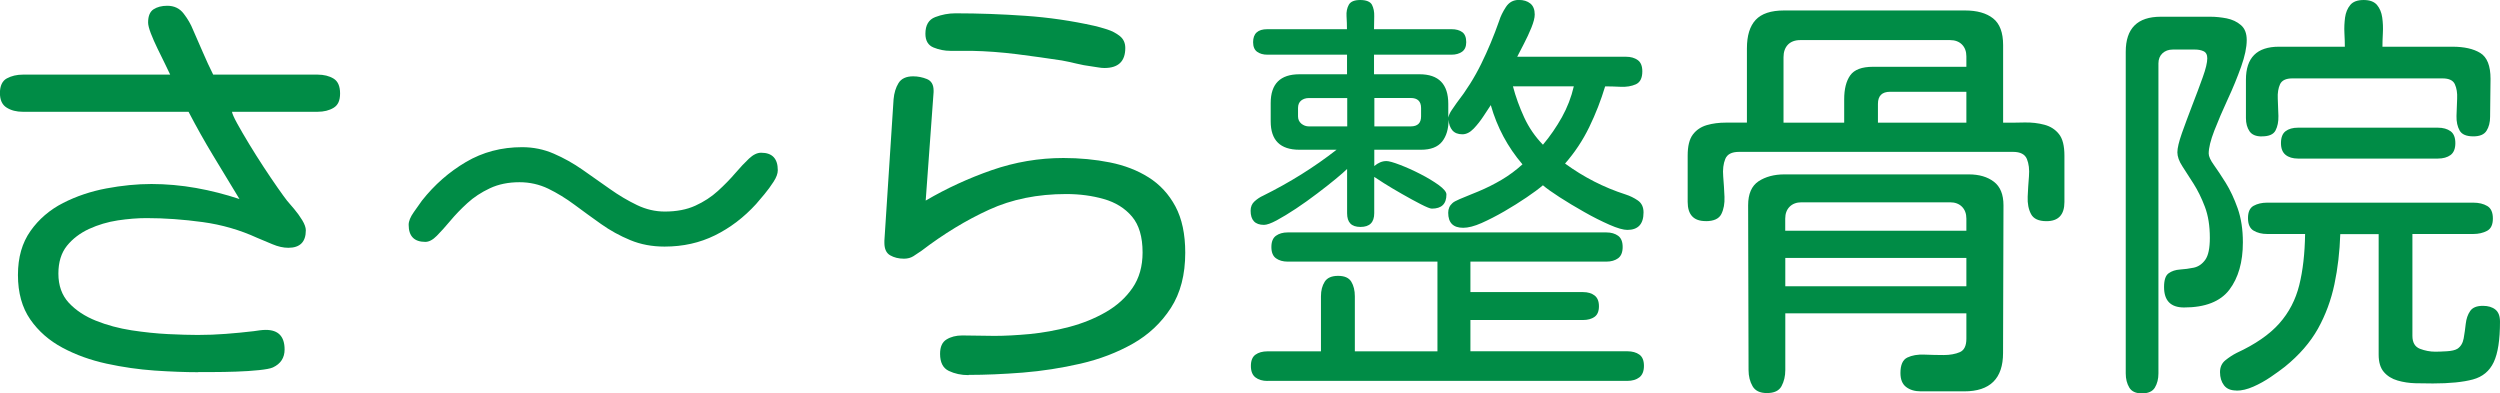
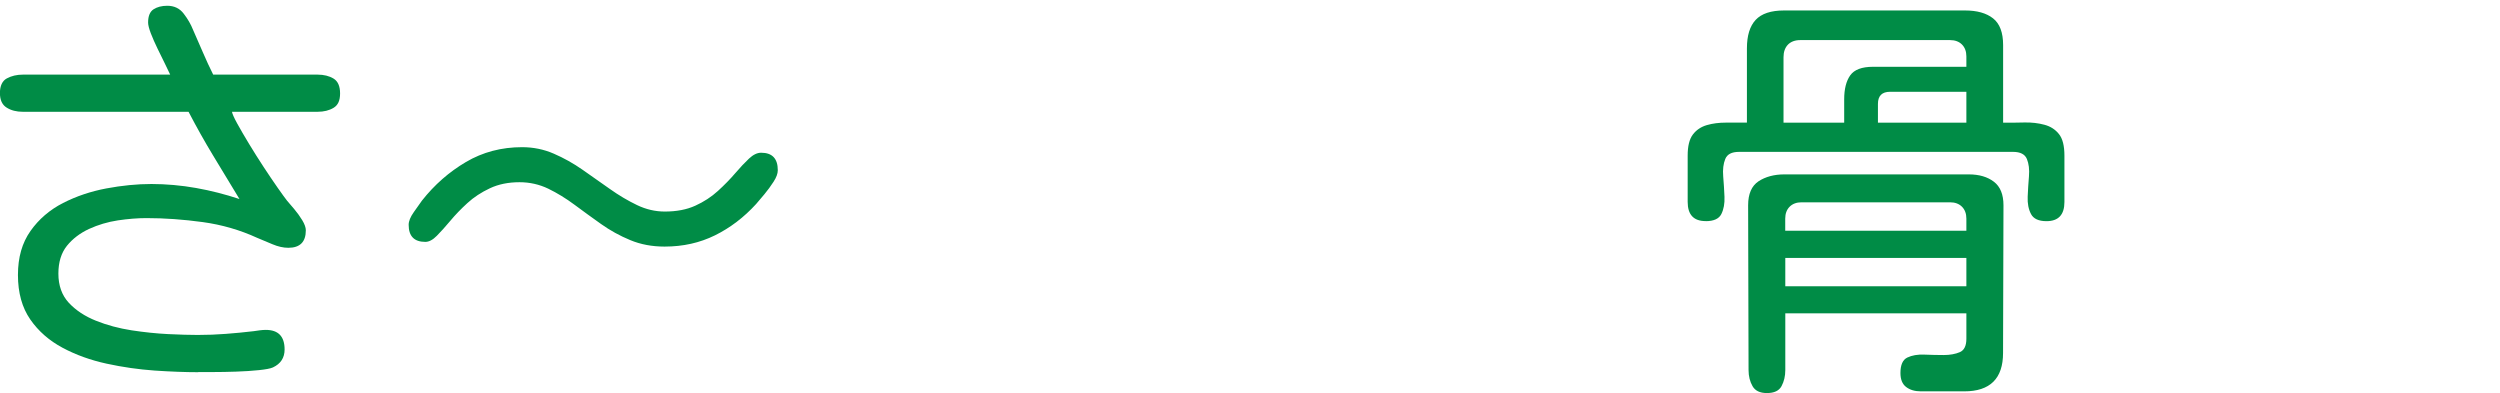
<svg xmlns="http://www.w3.org/2000/svg" id="_レイヤー_2" viewBox="0 0 351.09 55.25">
  <defs>
    <style>.cls-1{fill:#008c46;}</style>
  </defs>
  <g id="_レイヤー_1-2">
    <path class="cls-1" d="M27.83,52.27c-1.84,0-3.88-.08-6.12-.23-2.25-.16-4.49-.48-6.74-.97-2.25-.49-4.31-1.23-6.18-2.23s-3.39-2.32-4.54-3.98c-1.15-1.66-1.73-3.74-1.73-6.24s.59-4.52,1.76-6.18c1.17-1.66,2.7-2.97,4.57-3.93,1.88-.96,3.91-1.64,6.09-2.05,2.19-.41,4.3-.62,6.33-.62s4.2.19,6.27.56c2.07.37,4.1.89,6.09,1.55-1.21-1.99-2.43-4-3.66-6.04-1.23-2.03-2.39-4.1-3.49-6.21H3.22c-.9,0-1.66-.19-2.29-.59-.63-.39-.94-1.07-.94-2.05s.32-1.7.97-2.05,1.4-.53,2.26-.53h20.68c-.16-.35-.4-.86-.73-1.52-.33-.66-.68-1.38-1.05-2.14-.37-.76-.68-1.47-.94-2.14-.25-.66-.38-1.17-.38-1.52,0-.9.25-1.51.76-1.85.51-.33,1.15-.5,1.93-.5.98,0,1.75.37,2.31,1.11.57.74,1.01,1.5,1.32,2.29.47,1.05.93,2.11,1.38,3.16.45,1.05.93,2.09,1.44,3.11h14.65c.9,0,1.65.19,2.26.56.6.37.91,1.06.91,2.08s-.3,1.65-.91,2.02c-.61.37-1.36.56-2.26.56h-12.01c.04.27.28.82.73,1.64.45.82,1.01,1.78,1.67,2.87.66,1.09,1.35,2.18,2.05,3.25.7,1.07,1.36,2.04,1.96,2.9.6.86,1.04,1.46,1.32,1.82.23.27.57.66,1,1.17.43.51.81,1.04,1.14,1.58.33.55.5,1.02.5,1.41,0,1.64-.82,2.46-2.46,2.46-.7,0-1.45-.17-2.23-.5-.78-.33-1.5-.63-2.17-.91-2.38-1.09-4.92-1.83-7.62-2.2-2.7-.37-5.33-.56-7.91-.56-1.25,0-2.59.11-4.01.32-1.43.22-2.77.62-4.04,1.2-1.27.59-2.31,1.38-3.11,2.37-.8,1-1.2,2.3-1.2,3.9,0,1.68.49,3.05,1.46,4.1.98,1.05,2.25,1.9,3.81,2.52,1.56.63,3.23,1.07,5.01,1.35,1.78.27,3.49.45,5.13.53,1.64.08,3.03.12,4.16.12,1.33,0,2.64-.05,3.93-.15,1.29-.1,2.6-.22,3.93-.38.27-.04.56-.08.85-.12.29-.04.58-.06.85-.06,1.76,0,2.64.92,2.64,2.75,0,1.17-.55,2.01-1.64,2.52-.35.16-1.01.28-1.96.38-.96.1-2.02.17-3.19.21-1.17.04-2.26.06-3.25.06h-2.08Z" />
    <path class="cls-1" d="M93.34,34.63c-1.76,0-3.37-.3-4.83-.91-1.46-.6-2.83-1.36-4.1-2.26-1.27-.9-2.51-1.8-3.72-2.7-1.21-.9-2.44-1.65-3.69-2.26-1.25-.6-2.6-.91-4.04-.91-1.56,0-2.95.28-4.16.85-1.21.57-2.27,1.26-3.16,2.08-.9.82-1.7,1.65-2.4,2.49-.7.84-1.34,1.54-1.9,2.11s-1.1.85-1.61.85c-1.56,0-2.34-.8-2.34-2.4,0-.51.24-1.1.73-1.79.49-.68.87-1.22,1.14-1.61,1.76-2.23,3.82-4.03,6.18-5.42,2.36-1.39,4.99-2.08,7.88-2.08,1.56,0,3.05.3,4.45.91,1.41.61,2.75,1.36,4.04,2.26,1.29.9,2.57,1.8,3.84,2.7,1.27.9,2.54,1.65,3.81,2.26,1.27.61,2.57.91,3.9.91,1.64,0,3.07-.27,4.28-.82,1.21-.55,2.27-1.24,3.19-2.08.92-.84,1.73-1.67,2.43-2.49s1.35-1.5,1.93-2.05c.59-.55,1.15-.82,1.7-.82,1.56,0,2.34.82,2.34,2.46,0,.47-.2,1.01-.59,1.61-.39.61-.82,1.19-1.29,1.76-.47.57-.86,1.03-1.17,1.38-1.72,1.88-3.64,3.34-5.77,4.39-2.13,1.05-4.48,1.58-7.06,1.58Z" />
-     <path class="cls-1" d="M136,52.68c-1.02,0-1.93-.2-2.75-.59-.82-.39-1.23-1.19-1.23-2.4,0-.98.3-1.65.91-2.02.6-.37,1.34-.56,2.2-.56.78,0,1.54.01,2.29.03.74.02,1.48.03,2.23.03,1.48,0,3.14-.09,4.98-.26,1.84-.18,3.68-.51,5.54-1,1.85-.49,3.56-1.18,5.13-2.08,1.56-.9,2.81-2.03,3.75-3.4.94-1.37,1.41-3.03,1.41-4.98,0-2.19-.5-3.87-1.49-5.04s-2.31-1.99-3.96-2.46-3.4-.7-5.27-.7c-4.02,0-7.64.73-10.84,2.2-3.2,1.46-6.37,3.39-9.49,5.77-.39.27-.77.53-1.14.76-.37.23-.81.35-1.32.35-.74,0-1.39-.16-1.93-.47-.55-.31-.82-.9-.82-1.76v-.29l1.29-19.86c.08-.9.31-1.66.7-2.29.39-.62,1.07-.94,2.05-.94.66,0,1.31.13,1.93.38.62.25.94.79.94,1.61v.23l-1.11,15.23c2.93-1.72,6.02-3.14,9.29-4.28,3.26-1.13,6.61-1.7,10.05-1.7,2.3,0,4.48.21,6.53.62s3.87,1.11,5.45,2.11,2.83,2.35,3.75,4.07c.92,1.72,1.38,3.89,1.38,6.5,0,3.09-.67,5.67-2.02,7.76-1.35,2.09-3.13,3.76-5.33,5.01-2.21,1.25-4.66,2.19-7.35,2.81-2.7.62-5.41,1.04-8.14,1.26-2.73.21-5.25.32-7.56.32ZM155.1,9.55c-.27,0-.58-.03-.91-.09-.33-.06-.65-.11-.97-.15-.66-.08-1.35-.21-2.05-.38s-1.39-.32-2.05-.44c-2.03-.31-4.13-.6-6.3-.88-2.17-.27-4.29-.43-6.36-.47h-2.99c-.82,0-1.61-.16-2.37-.47-.76-.31-1.14-.96-1.14-1.93,0-1.21.46-1.99,1.38-2.34.92-.35,1.86-.53,2.84-.53,3.24,0,6.51.12,9.81.35,3.3.23,6.53.7,9.7,1.41.51.12,1.1.28,1.79.5.68.22,1.28.53,1.79.94.51.41.76.97.76,1.67,0,1.88-.98,2.81-2.93,2.81Z" />
-     <path class="cls-1" d="M228.57,32.29c-.59,0-1.44-.24-2.55-.73-1.11-.49-2.3-1.08-3.54-1.79-1.25-.7-2.4-1.4-3.46-2.08-1.05-.68-1.84-1.24-2.34-1.67-.55.47-1.31,1.04-2.29,1.7-.98.66-2.02,1.32-3.13,1.96s-2.18,1.19-3.19,1.64c-1.02.45-1.88.67-2.58.67-1.41,0-2.11-.7-2.11-2.11,0-.55.19-1,.59-1.35.16-.16.49-.34,1-.56.51-.21,1.03-.43,1.55-.64.53-.21.89-.36,1.08-.44,1.13-.47,2.23-1.02,3.28-1.64,1.05-.62,2.03-1.35,2.93-2.17-2.07-2.42-3.56-5.19-4.45-8.32-.23.35-.57.86-1,1.52-.43.66-.9,1.26-1.41,1.79-.51.53-1.04.79-1.58.79-.63,0-1.09-.19-1.41-.56-.31-.37-.49-.87-.53-1.49,0,1.29-.3,2.31-.91,3.08-.61.76-1.59,1.14-2.96,1.14h-6.56v2.29c.55-.47,1.11-.7,1.7-.7.35,0,.99.18,1.9.53.92.35,1.88.78,2.87,1.29,1,.51,1.85,1.03,2.58,1.55.72.53,1.08.97,1.08,1.32,0,1.33-.68,1.99-2.05,1.99-.23,0-.75-.21-1.55-.62-.8-.41-1.68-.89-2.64-1.44-.96-.55-1.81-1.05-2.55-1.52-.74-.47-1.19-.76-1.35-.88v5.1c0,1.29-.64,1.93-1.93,1.93s-1.88-.64-1.88-1.93v-6.21c-.31.31-.85.78-1.61,1.41-.76.63-1.63,1.31-2.61,2.05-.98.74-1.96,1.45-2.96,2.11-1,.66-1.9,1.21-2.7,1.64-.8.43-1.4.64-1.79.64-1.25,0-1.88-.66-1.88-1.99,0-.55.19-.99.56-1.32.37-.33.77-.6,1.2-.79,3.71-1.84,7.15-3.98,10.31-6.45h-5.21c-2.7,0-4.04-1.33-4.04-3.98v-2.58c0-2.7,1.35-4.04,4.04-4.04h6.68v-2.75h-11.19c-.59,0-1.06-.14-1.44-.41-.37-.27-.56-.72-.56-1.35,0-1.21.66-1.82,1.99-1.82h11.19c0-.59-.02-1.19-.06-1.82-.04-.62.07-1.16.32-1.61.25-.45.79-.67,1.61-.67s1.41.23,1.64.67c.23.45.34.99.32,1.61-.02.63-.03,1.23-.03,1.82h10.9c.62,0,1.12.14,1.49.41.37.27.56.74.56,1.41,0,.63-.2,1.07-.59,1.35-.39.27-.88.41-1.46.41h-10.9v2.75h6.39c2.7,0,4.04,1.39,4.04,4.16v1.93c.08-.35.24-.71.5-1.08.25-.37.48-.69.67-.97,1.37-1.76,2.52-3.59,3.46-5.51.94-1.91,1.78-3.93,2.52-6.04.19-.62.51-1.27.94-1.93.43-.66,1.03-1,1.82-1,.66,0,1.2.17,1.61.5.41.33.62.85.62,1.55,0,.47-.16,1.08-.47,1.85-.31.76-.66,1.51-1.05,2.26-.39.74-.7,1.35-.94,1.82h15.29c.66,0,1.21.16,1.64.47.43.31.64.84.64,1.58,0,.94-.3,1.54-.91,1.82-.61.27-1.32.39-2.14.35-.82-.04-1.54-.06-2.17-.06-.59,1.95-1.33,3.86-2.23,5.71-.9,1.86-2.03,3.56-3.4,5.13,2.62,1.91,5.45,3.36,8.5,4.34.62.2,1.2.48,1.73.85.53.37.79.93.79,1.67,0,1.64-.76,2.46-2.29,2.46ZM178.01,53.5c-.7,0-1.27-.17-1.7-.5-.43-.33-.64-.87-.64-1.61s.21-1.27.64-1.58c.43-.31,1-.47,1.7-.47h7.5v-7.73c0-.82.18-1.5.53-2.05.35-.55.98-.82,1.88-.82s1.51.27,1.85.82c.33.55.5,1.23.5,2.05v7.73h11.6v-12.6h-21.04c-.66,0-1.21-.16-1.64-.47-.43-.31-.64-.84-.64-1.58s.21-1.27.64-1.58c.43-.31.98-.47,1.64-.47h44.77c.66,0,1.21.16,1.64.47.43.31.64.84.64,1.58s-.22,1.27-.64,1.58c-.43.31-.98.47-1.64.47h-19.1v4.28h15.82c.66,0,1.2.16,1.61.47.41.31.62.82.62,1.52s-.21,1.2-.62,1.49-.95.44-1.61.44h-15.82v4.39h22.03c.7,0,1.27.16,1.7.47.43.31.64.84.64,1.58s-.22,1.28-.64,1.61c-.43.33-1,.5-1.7.5h-50.51ZM183.81,17.75h5.39v-3.98h-5.39c-.43,0-.79.12-1.08.35s-.44.59-.44,1.05v1.17c0,.43.16.77.47,1.03.31.25.66.38,1.05.38ZM193.01,17.75h5.1c.98,0,1.46-.47,1.46-1.41v-1.17c0-.94-.49-1.41-1.46-1.41h-5.1v3.98ZM216.68,20.33c1.02-1.21,1.9-2.5,2.67-3.87.76-1.37,1.32-2.81,1.67-4.34h-8.55c.39,1.48.92,2.94,1.58,4.37.66,1.43,1.54,2.71,2.64,3.84Z" />
    <path class="cls-1" d="M239.53,31.05c-1.68,0-2.52-.9-2.52-2.7v-6.5c0-1.33.24-2.31.73-2.96.49-.64,1.14-1.08,1.96-1.32s1.72-.35,2.7-.35h2.93V6.8c0-1.8.41-3.13,1.23-4.01s2.15-1.32,3.98-1.32h25.43c1.68,0,2.99.37,3.93,1.11.94.74,1.41,1.99,1.41,3.75v10.9c1.02,0,2.02,0,3.02-.03,1-.02,1.92.09,2.78.32.86.23,1.54.67,2.05,1.32.51.64.76,1.65.76,3.02v6.5c0,1.8-.84,2.7-2.52,2.7-1.09,0-1.82-.33-2.17-1-.35-.66-.51-1.47-.47-2.43.04-.96.1-1.91.18-2.87.08-.96-.02-1.77-.29-2.43-.27-.66-.92-1-1.93-1h-38.5c-1.02,0-1.66.33-1.93,1-.27.66-.37,1.48-.29,2.43.08.96.14,1.91.18,2.87.04.96-.11,1.77-.44,2.43-.33.66-1.06,1-2.2,1ZM248.14,55.2c-.98,0-1.65-.32-2.02-.97-.37-.64-.56-1.4-.56-2.26l-.06-23.14c0-1.6.49-2.72,1.46-3.37.98-.64,2.19-.97,3.63-.97h25.9c1.44,0,2.62.34,3.52,1.03.9.68,1.35,1.79,1.35,3.31l-.06,20.74c0,3.59-1.82,5.39-5.45,5.39h-6.09c-.86,0-1.55-.21-2.08-.62s-.79-1.06-.79-1.96c0-1.13.32-1.86.97-2.17s1.44-.45,2.4-.41c.96.04,1.87.06,2.72.06s1.65-.14,2.26-.41c.61-.27.91-.9.91-1.88v-3.57h-25.43v7.97c0,.86-.18,1.61-.53,2.26s-1.04.97-2.05.97ZM250.49,17.23h8.5v-3.28c0-1.44.28-2.57.85-3.37.57-.8,1.63-1.2,3.19-1.2h13.12v-1.46c0-.7-.21-1.26-.62-1.67s-.97-.62-1.67-.62h-21.04c-.74,0-1.32.22-1.73.64-.41.43-.62,1.02-.62,1.76v9.2ZM250.72,32.4h25.43v-1.7c0-.7-.21-1.26-.62-1.67s-.97-.62-1.67-.62h-20.86c-.7,0-1.26.21-1.67.62s-.62.97-.62,1.67v1.7ZM250.72,40.2h25.43v-3.98h-25.43v3.98ZM263.73,17.23h12.42v-4.34h-10.72c-1.13,0-1.7.57-1.7,1.7v2.64Z" />
-     <path class="cls-1" d="M300.82,55.25c-.86,0-1.46-.27-1.79-.82-.33-.55-.5-1.21-.5-1.99V7.27c0-3.28,1.64-4.92,4.92-4.92h6.97c.74,0,1.5.08,2.29.23.78.16,1.44.47,1.99.94.55.47.82,1.17.82,2.11,0,1.02-.26,2.27-.79,3.75-.53,1.48-1.15,3.01-1.88,4.57-.72,1.56-1.35,3.03-1.88,4.39-.53,1.37-.79,2.44-.79,3.22,0,.39.24.93.73,1.61.49.68,1.04,1.52,1.67,2.52.62,1,1.18,2.19,1.67,3.57.49,1.39.73,2.98.73,4.78,0,2.77-.64,4.99-1.9,6.65-1.27,1.66-3.39,2.49-6.36,2.49-1.88,0-2.81-.96-2.81-2.87,0-.98.21-1.62.64-1.93.43-.31.97-.49,1.61-.53.64-.04,1.29-.13,1.93-.26.64-.14,1.18-.51,1.61-1.11.43-.6.64-1.63.64-3.08,0-1.68-.23-3.13-.7-4.37s-1-2.3-1.58-3.22c-.59-.92-1.11-1.74-1.58-2.46-.47-.72-.7-1.38-.7-1.96s.21-1.48.64-2.7c.43-1.21.92-2.52,1.46-3.93.55-1.41,1.03-2.7,1.46-3.9.43-1.19.64-2.08.64-2.67,0-.51-.18-.84-.53-1-.35-.16-.74-.23-1.17-.23h-3.16c-.59,0-1.06.18-1.44.53-.37.35-.56.82-.56,1.41v43.54c0,.78-.17,1.44-.5,1.99-.33.55-.95.82-1.85.82ZM314.06,54.84c-.78,0-1.36-.24-1.73-.73-.37-.49-.56-1.1-.56-1.85,0-.7.25-1.26.76-1.67.51-.41,1.03-.75,1.58-1.03,2.62-1.21,4.61-2.59,5.98-4.13,1.37-1.54,2.3-3.34,2.81-5.39.51-2.05.78-4.44.82-7.18h-5.33c-.74,0-1.38-.16-1.9-.47-.53-.31-.79-.9-.79-1.76s.26-1.44.79-1.73,1.16-.44,1.9-.44h28.95c.78,0,1.44.16,1.96.47.53.31.79.9.79,1.76s-.27,1.44-.82,1.73c-.55.29-1.19.44-1.93.44h-8.55v14.3c0,.94.35,1.54,1.05,1.82.7.27,1.43.41,2.17.41.39,0,.93-.02,1.61-.06.68-.04,1.18-.16,1.49-.35.47-.31.76-.8.88-1.46.12-.66.21-1.35.29-2.05.08-.7.28-1.3.62-1.79.33-.49.93-.73,1.79-.73.74,0,1.33.18,1.76.53.43.35.64.92.64,1.7,0,2.54-.29,4.43-.88,5.68s-1.56,2.06-2.93,2.43c-1.37.37-3.24.56-5.62.56-.74,0-1.55-.01-2.43-.03-.88-.02-1.72-.15-2.52-.38-.8-.23-1.45-.64-1.93-1.2-.49-.57-.73-1.38-.73-2.43v-16.93h-5.39c-.08,2.46-.35,4.8-.82,7.03s-1.24,4.31-2.31,6.24c-1.08,1.93-2.63,3.72-4.66,5.36-.55.43-1.21.91-1.99,1.44-.78.53-1.59.98-2.43,1.35-.84.37-1.63.56-2.37.56ZM317.64,19.16c-.82,0-1.4-.24-1.73-.73-.33-.49-.5-1.1-.5-1.85v-5.39c0-3.09,1.54-4.63,4.63-4.63h9.26c0-.55-.02-1.19-.06-1.93-.04-.74,0-1.46.09-2.17.1-.7.34-1.29.73-1.76.39-.47,1.02-.7,1.88-.7s1.48.23,1.88.7c.39.47.63,1.05.73,1.76.1.7.13,1.43.09,2.17-.04.74-.06,1.39-.06,1.93h9.84c1.64,0,2.94.29,3.9.88.96.59,1.44,1.8,1.44,3.63l-.06,5.33c0,.78-.17,1.44-.5,1.96-.33.53-.95.79-1.85.79-.98,0-1.62-.27-1.93-.82-.31-.55-.46-1.23-.44-2.05.02-.82.05-1.63.09-2.43.04-.8-.07-1.47-.32-2.02-.25-.55-.83-.82-1.73-.82h-21.09c-.9,0-1.47.27-1.73.82-.25.55-.36,1.22-.32,2.02.04.8.07,1.61.09,2.43.02.82-.12,1.5-.41,2.05-.29.55-.93.82-1.9.82ZM322.73,22.27c-.74,0-1.33-.18-1.76-.53-.43-.35-.64-.9-.64-1.64,0-.78.21-1.34.64-1.67.43-.33,1.02-.5,1.76-.5h19.63c.74,0,1.34.17,1.79.5.45.33.67.89.67,1.67s-.23,1.34-.67,1.67c-.45.33-1.05.5-1.79.5h-19.63Z" />
  </g>
</svg>